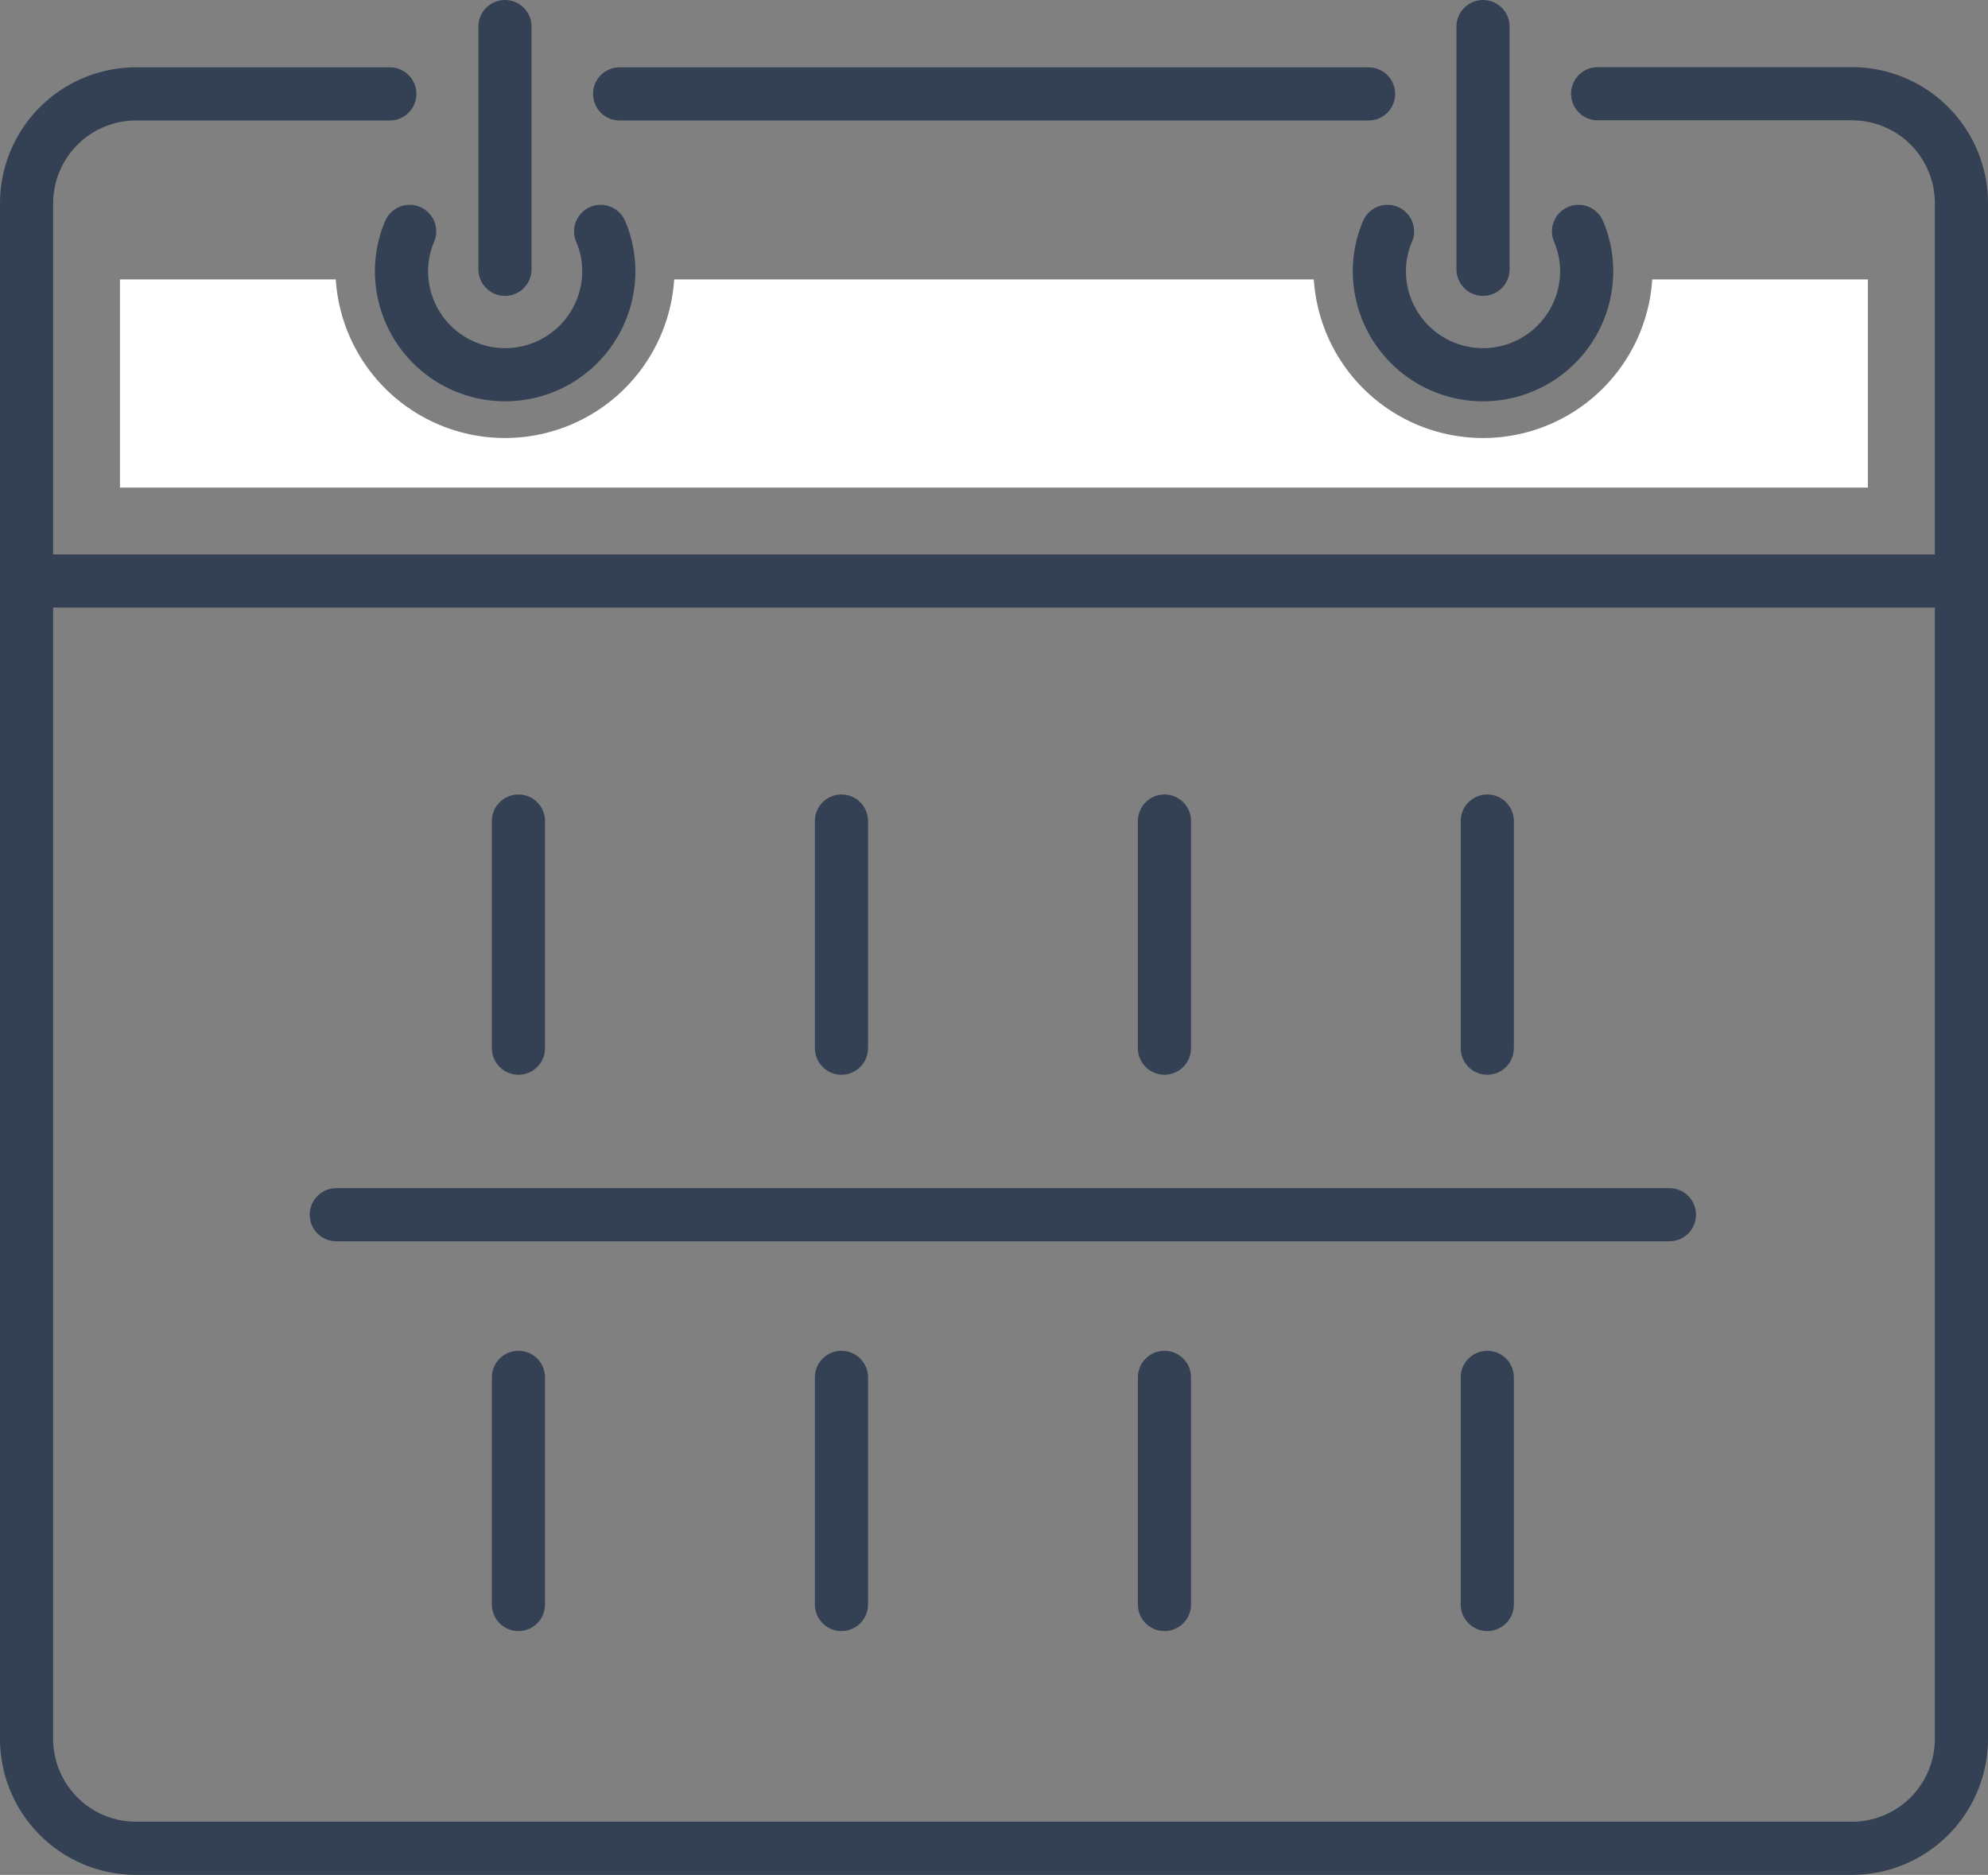
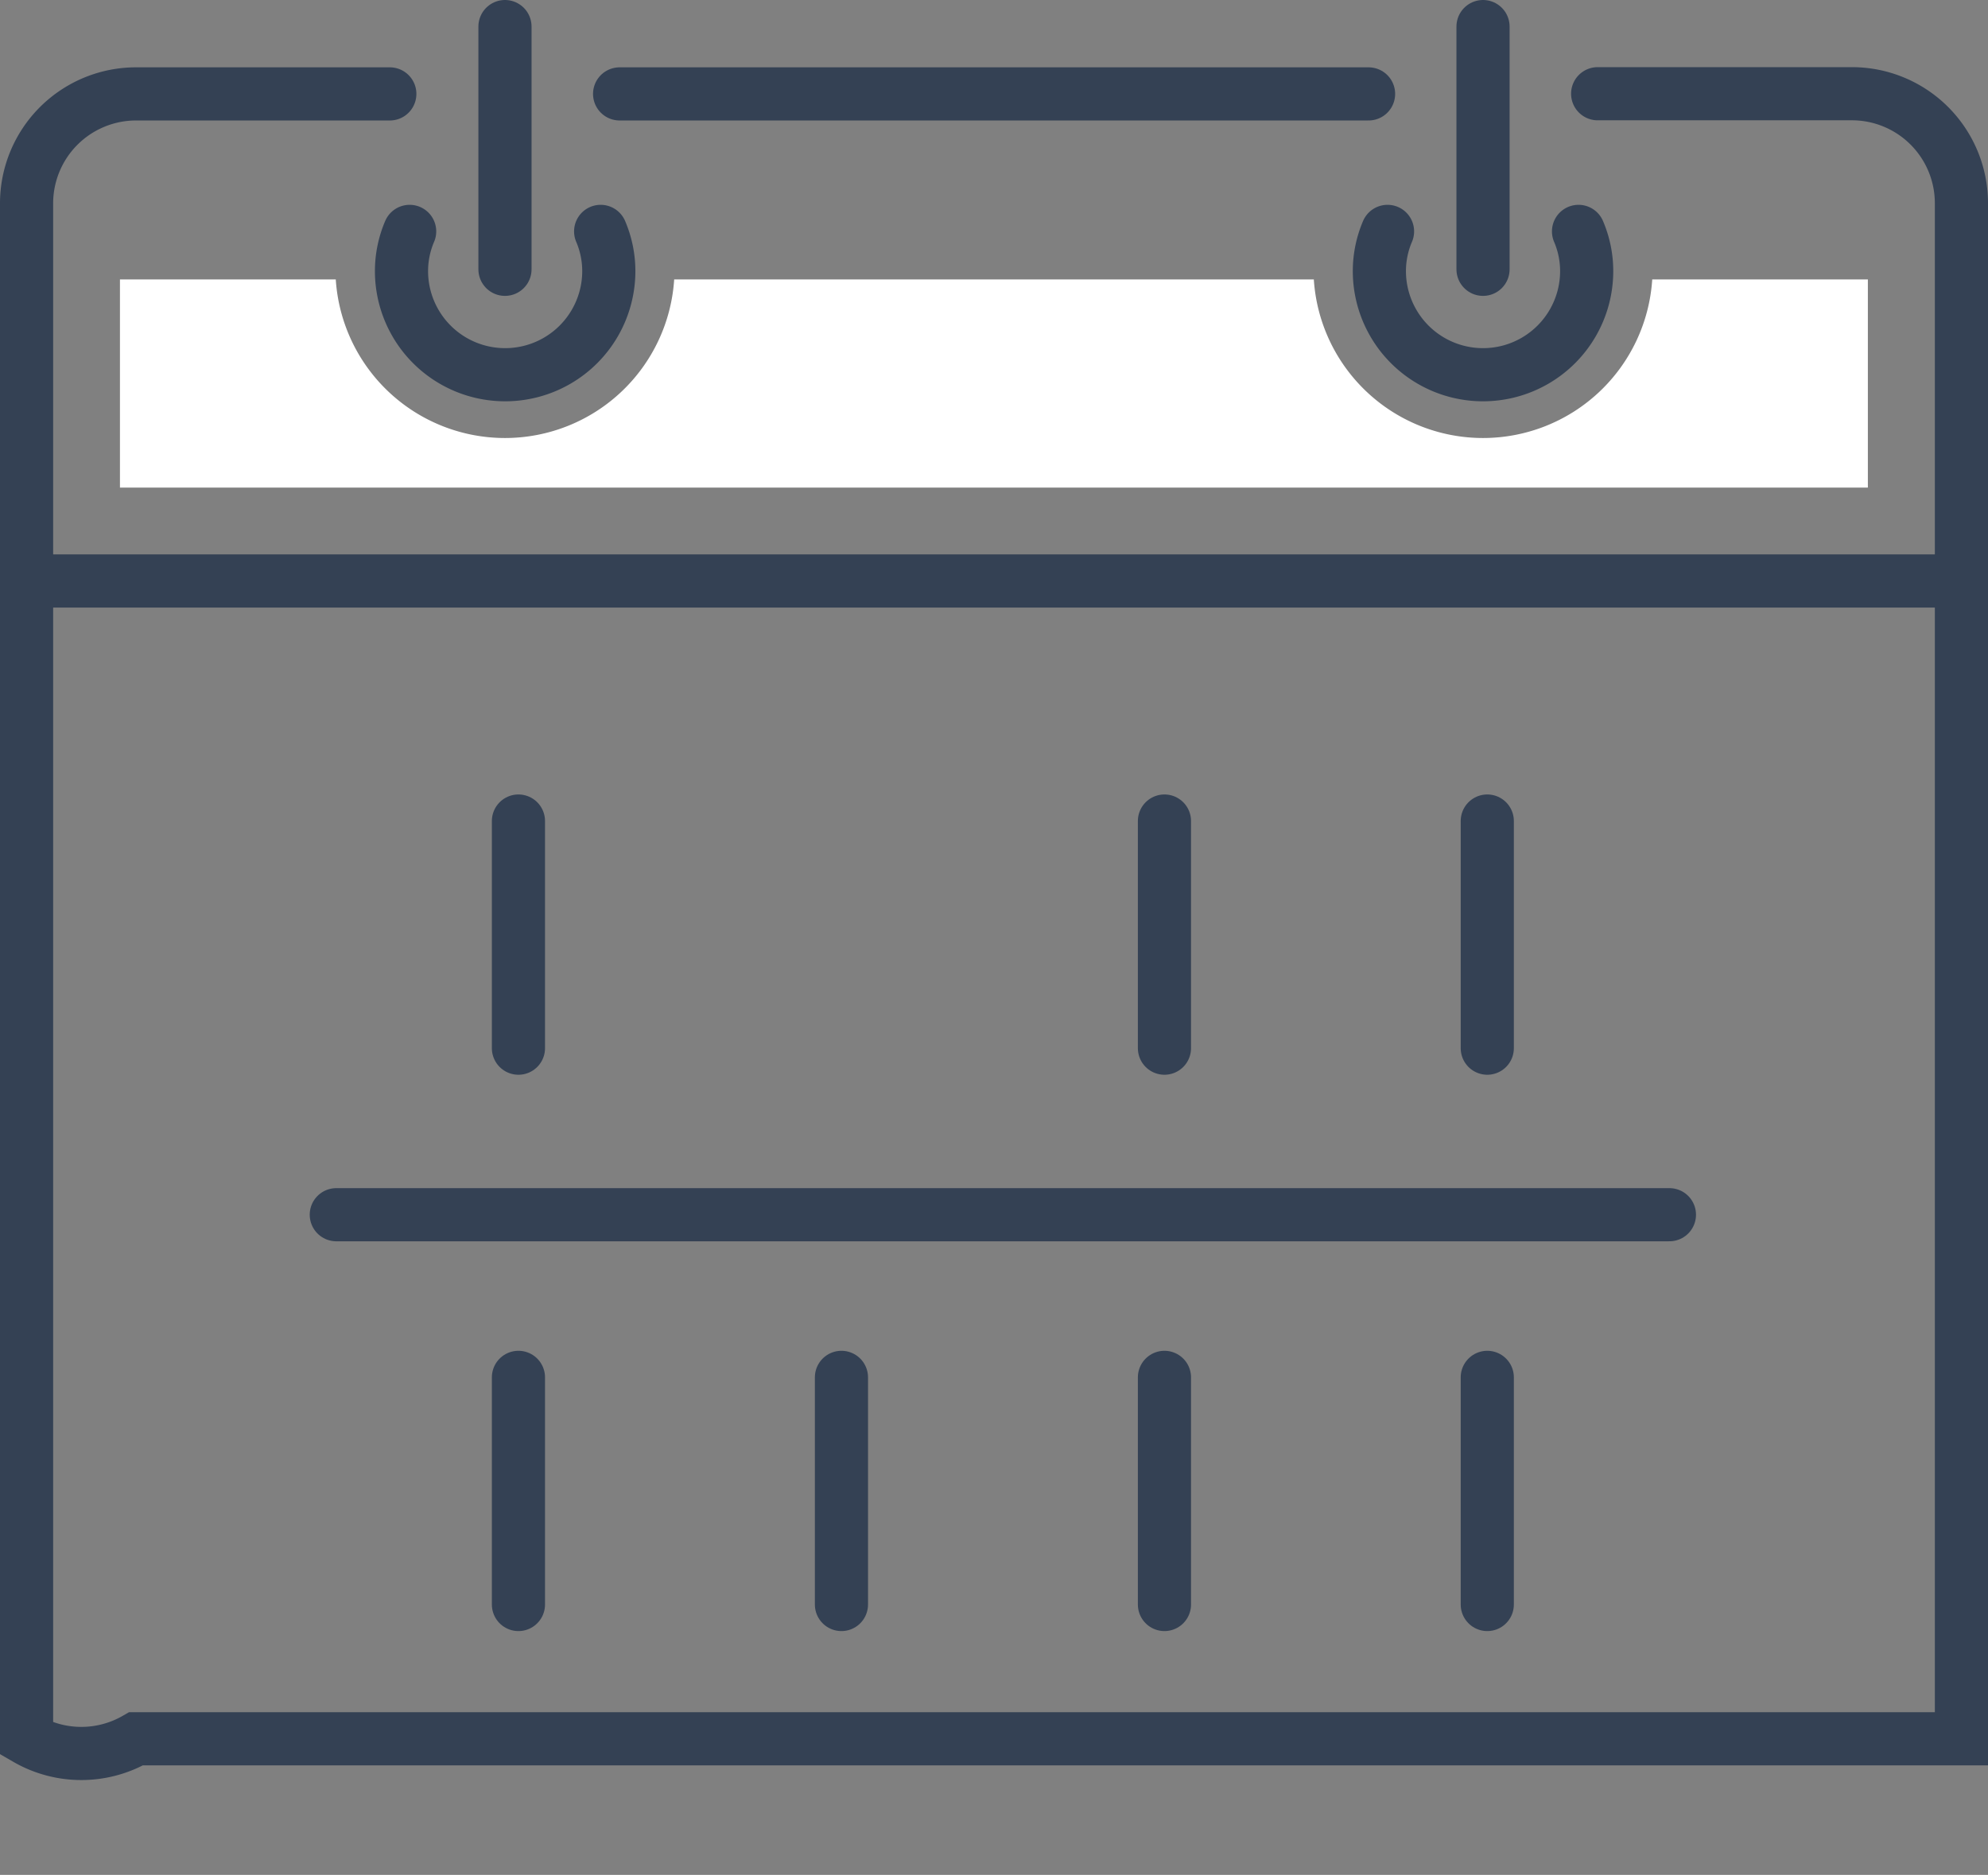
<svg xmlns="http://www.w3.org/2000/svg" viewBox="0 0 112.2 105.82">
  <rect x="0" y="0" width="112.2" height="105.82" fill="#808080" stroke="none" />
  <defs>
    <style>.cls-1,.cls-2{fill:none;stroke:#344154;stroke-miterlimit:10;stroke-width:3px;}.cls-2{stroke-linecap:round;}.cls-3{fill:#fff;}</style>
  </defs>
  <title>date</title>
  <g id="Layer_2" data-name="Layer 2">
    <g id="Icon_Set" data-name="Icon Set">
-       <path class="cls-1" d="M110.7,32.79V98.14a6.18,6.18,0,0,1-6.18,6.18H7.68A6.18,6.18,0,0,1,1.5,98.14V32.79" />
+       <path class="cls-1" d="M110.7,32.79V98.14H7.68A6.18,6.18,0,0,1,1.5,98.14V32.79" />
      <path class="cls-2" d="M23.12,13.06a5.7,5.7,0,0,0-.46,2.24,5.85,5.85,0,1,0,11.7,0,5.7,5.7,0,0,0-.46-2.24" />
      <line class="cls-2" x1="28.5" y1="15.2" x2="28.5" y2="1.5" />
      <path class="cls-2" d="M89.09,13.06a5.69,5.69,0,0,1,.46,2.24,5.85,5.85,0,0,1-11.7,0,5.7,5.7,0,0,1,.46-2.24" />
      <line class="cls-2" x1="83.7" y1="15.2" x2="83.7" y2="1.5" />
      <line class="cls-2" x1="77.24" y1="5.3" x2="34.97" y2="5.3" />
      <path class="cls-2" d="M22,5.3H7.68A6.18,6.18,0,0,0,1.5,11.47V32.79H110.7V11.47a6.18,6.18,0,0,0-6.18-6.18H90.17" />
      <line class="cls-2" x1="29.26" y1="46.34" x2="29.26" y2="59.16" />
-       <line class="cls-2" x1="47.49" y1="46.34" x2="47.49" y2="59.16" />
      <line class="cls-2" x1="65.72" y1="46.34" x2="65.72" y2="59.16" />
      <line class="cls-2" x1="83.94" y1="46.34" x2="83.94" y2="59.16" />
      <line class="cls-2" x1="29.26" y1="77.74" x2="29.26" y2="90.56" />
      <line class="cls-2" x1="47.49" y1="77.74" x2="47.49" y2="90.56" />
      <line class="cls-2" x1="65.72" y1="77.74" x2="65.72" y2="90.56" />
      <line class="cls-2" x1="83.94" y1="77.74" x2="83.94" y2="90.56" />
      <line class="cls-2" x1="18.98" y1="68.56" x2="94.22" y2="68.56" />
      <path class="cls-3" d="M93.25,15.77a9.57,9.57,0,0,1-19.1,0H38.05a9.57,9.57,0,0,1-19.1,0H6.77V27.52h98.65V15.77Z" />
    </g>
  </g>
</svg>